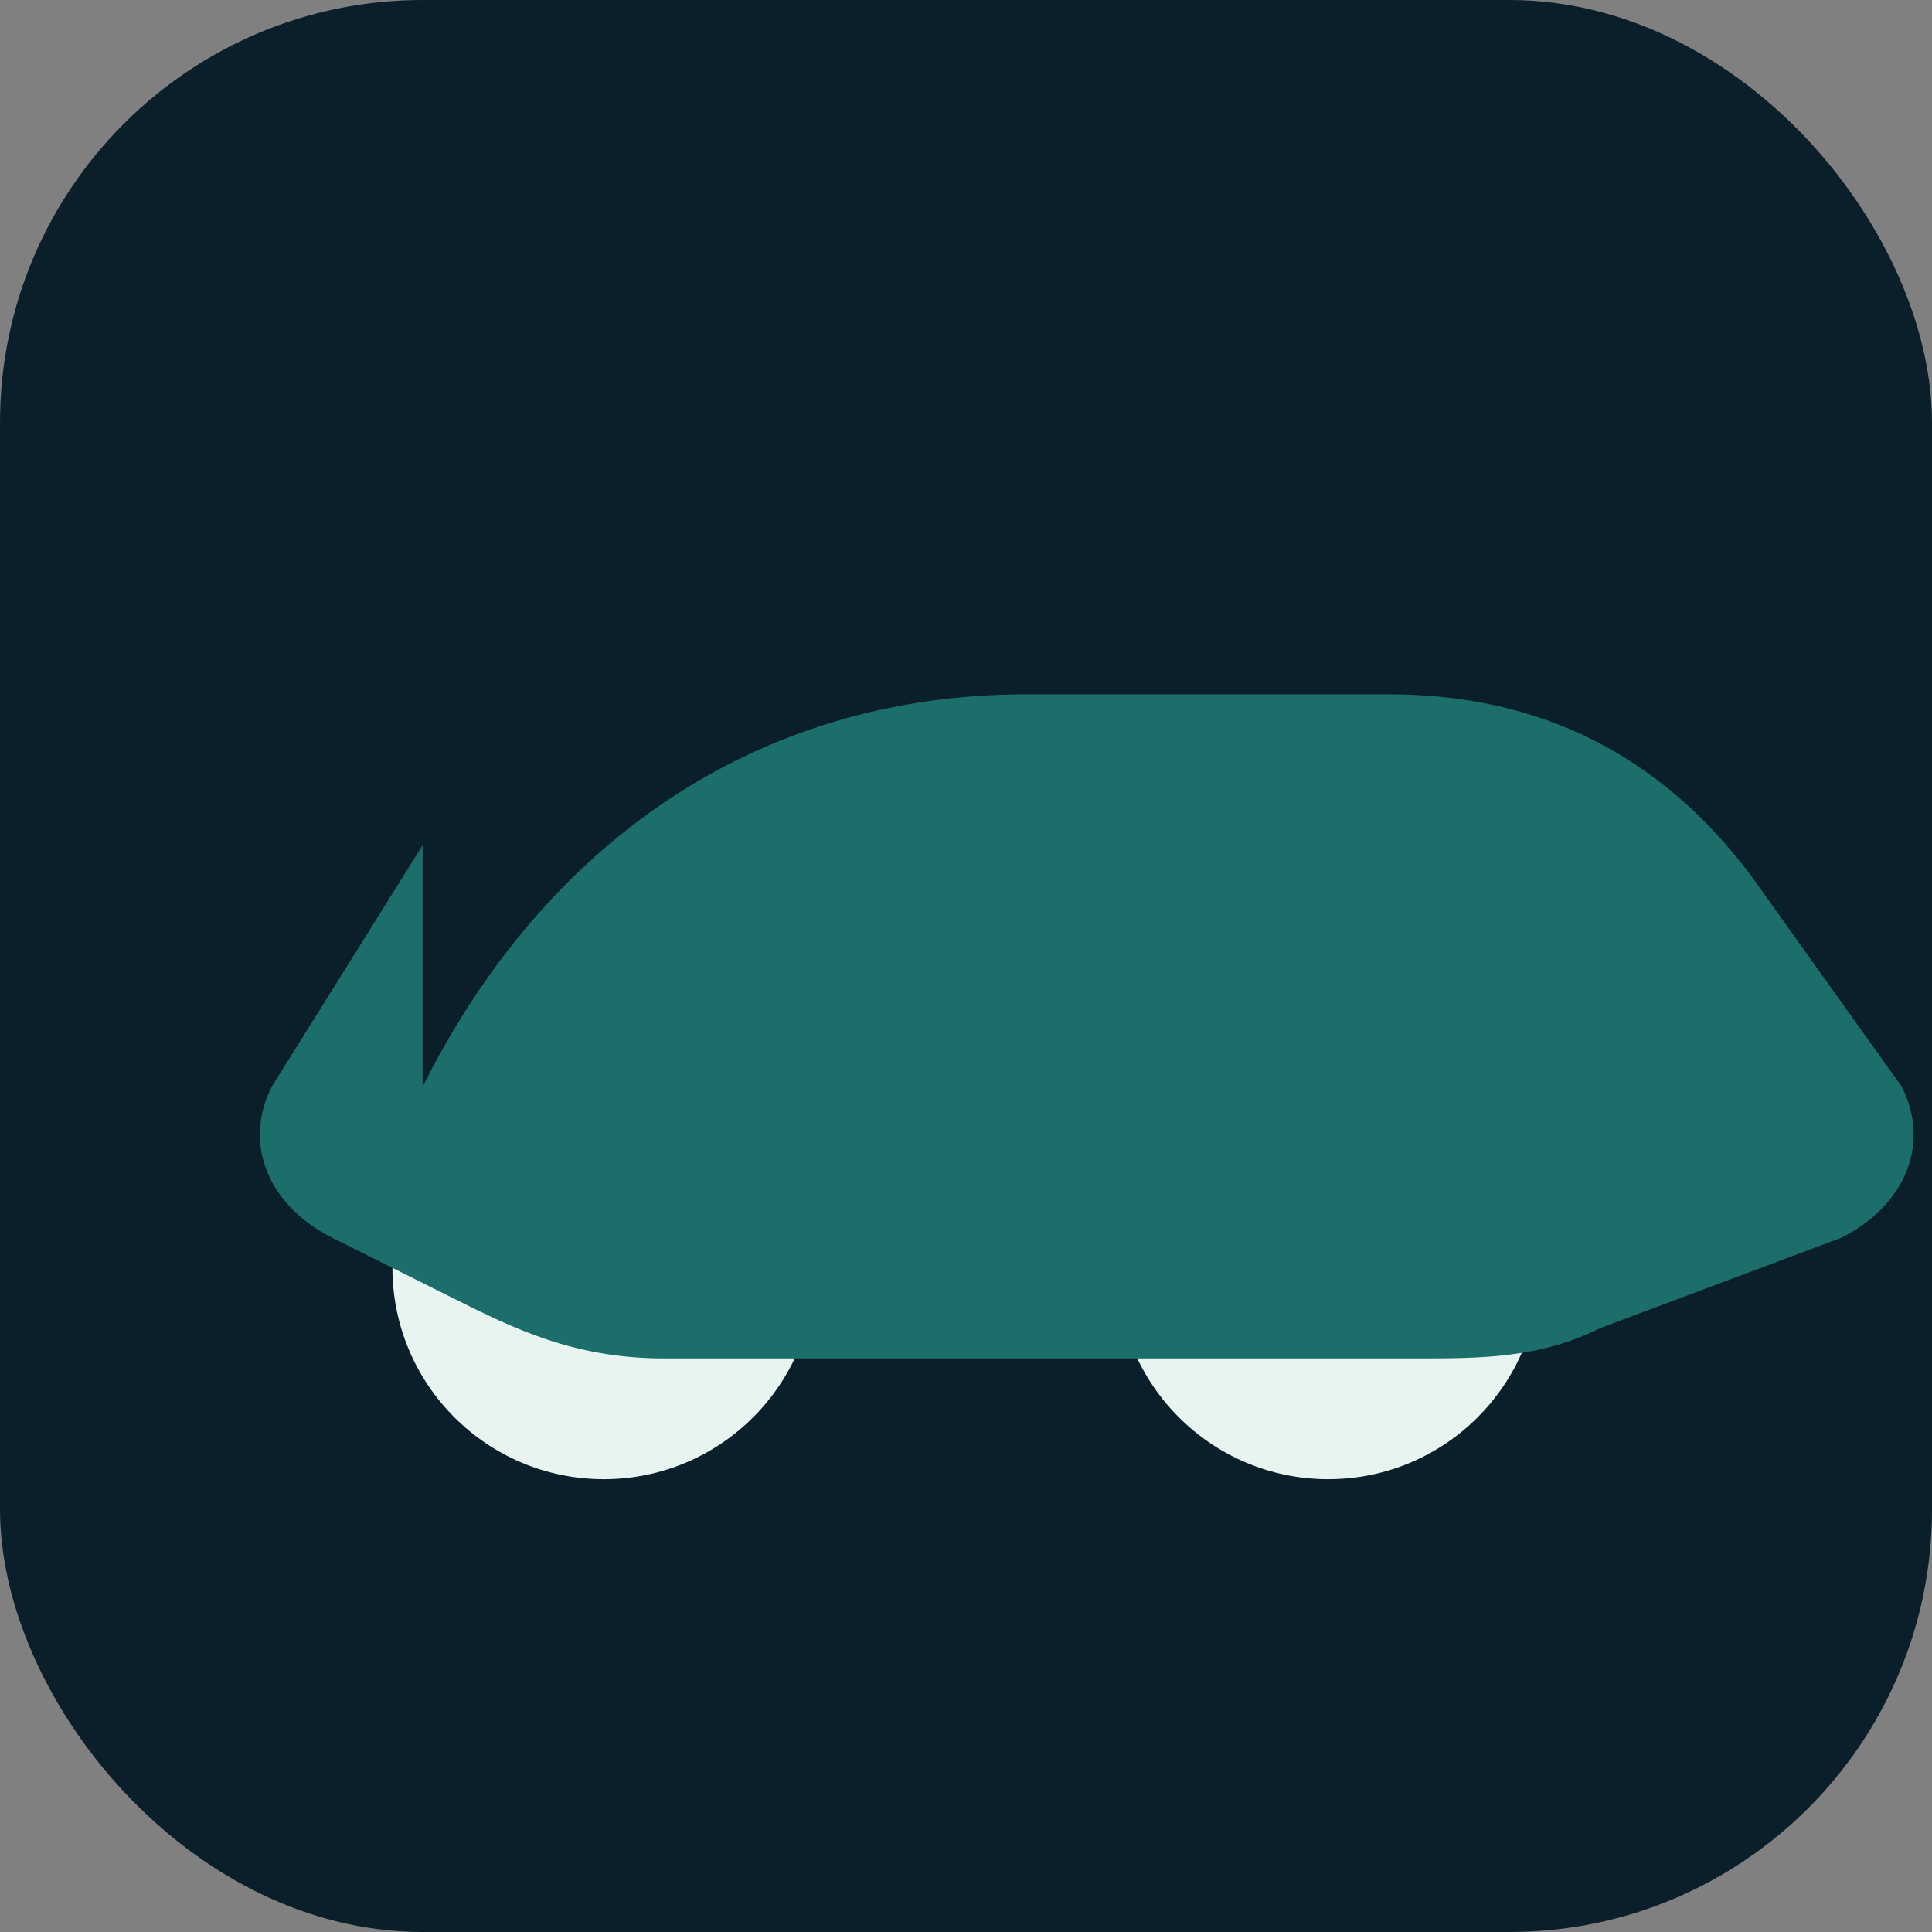
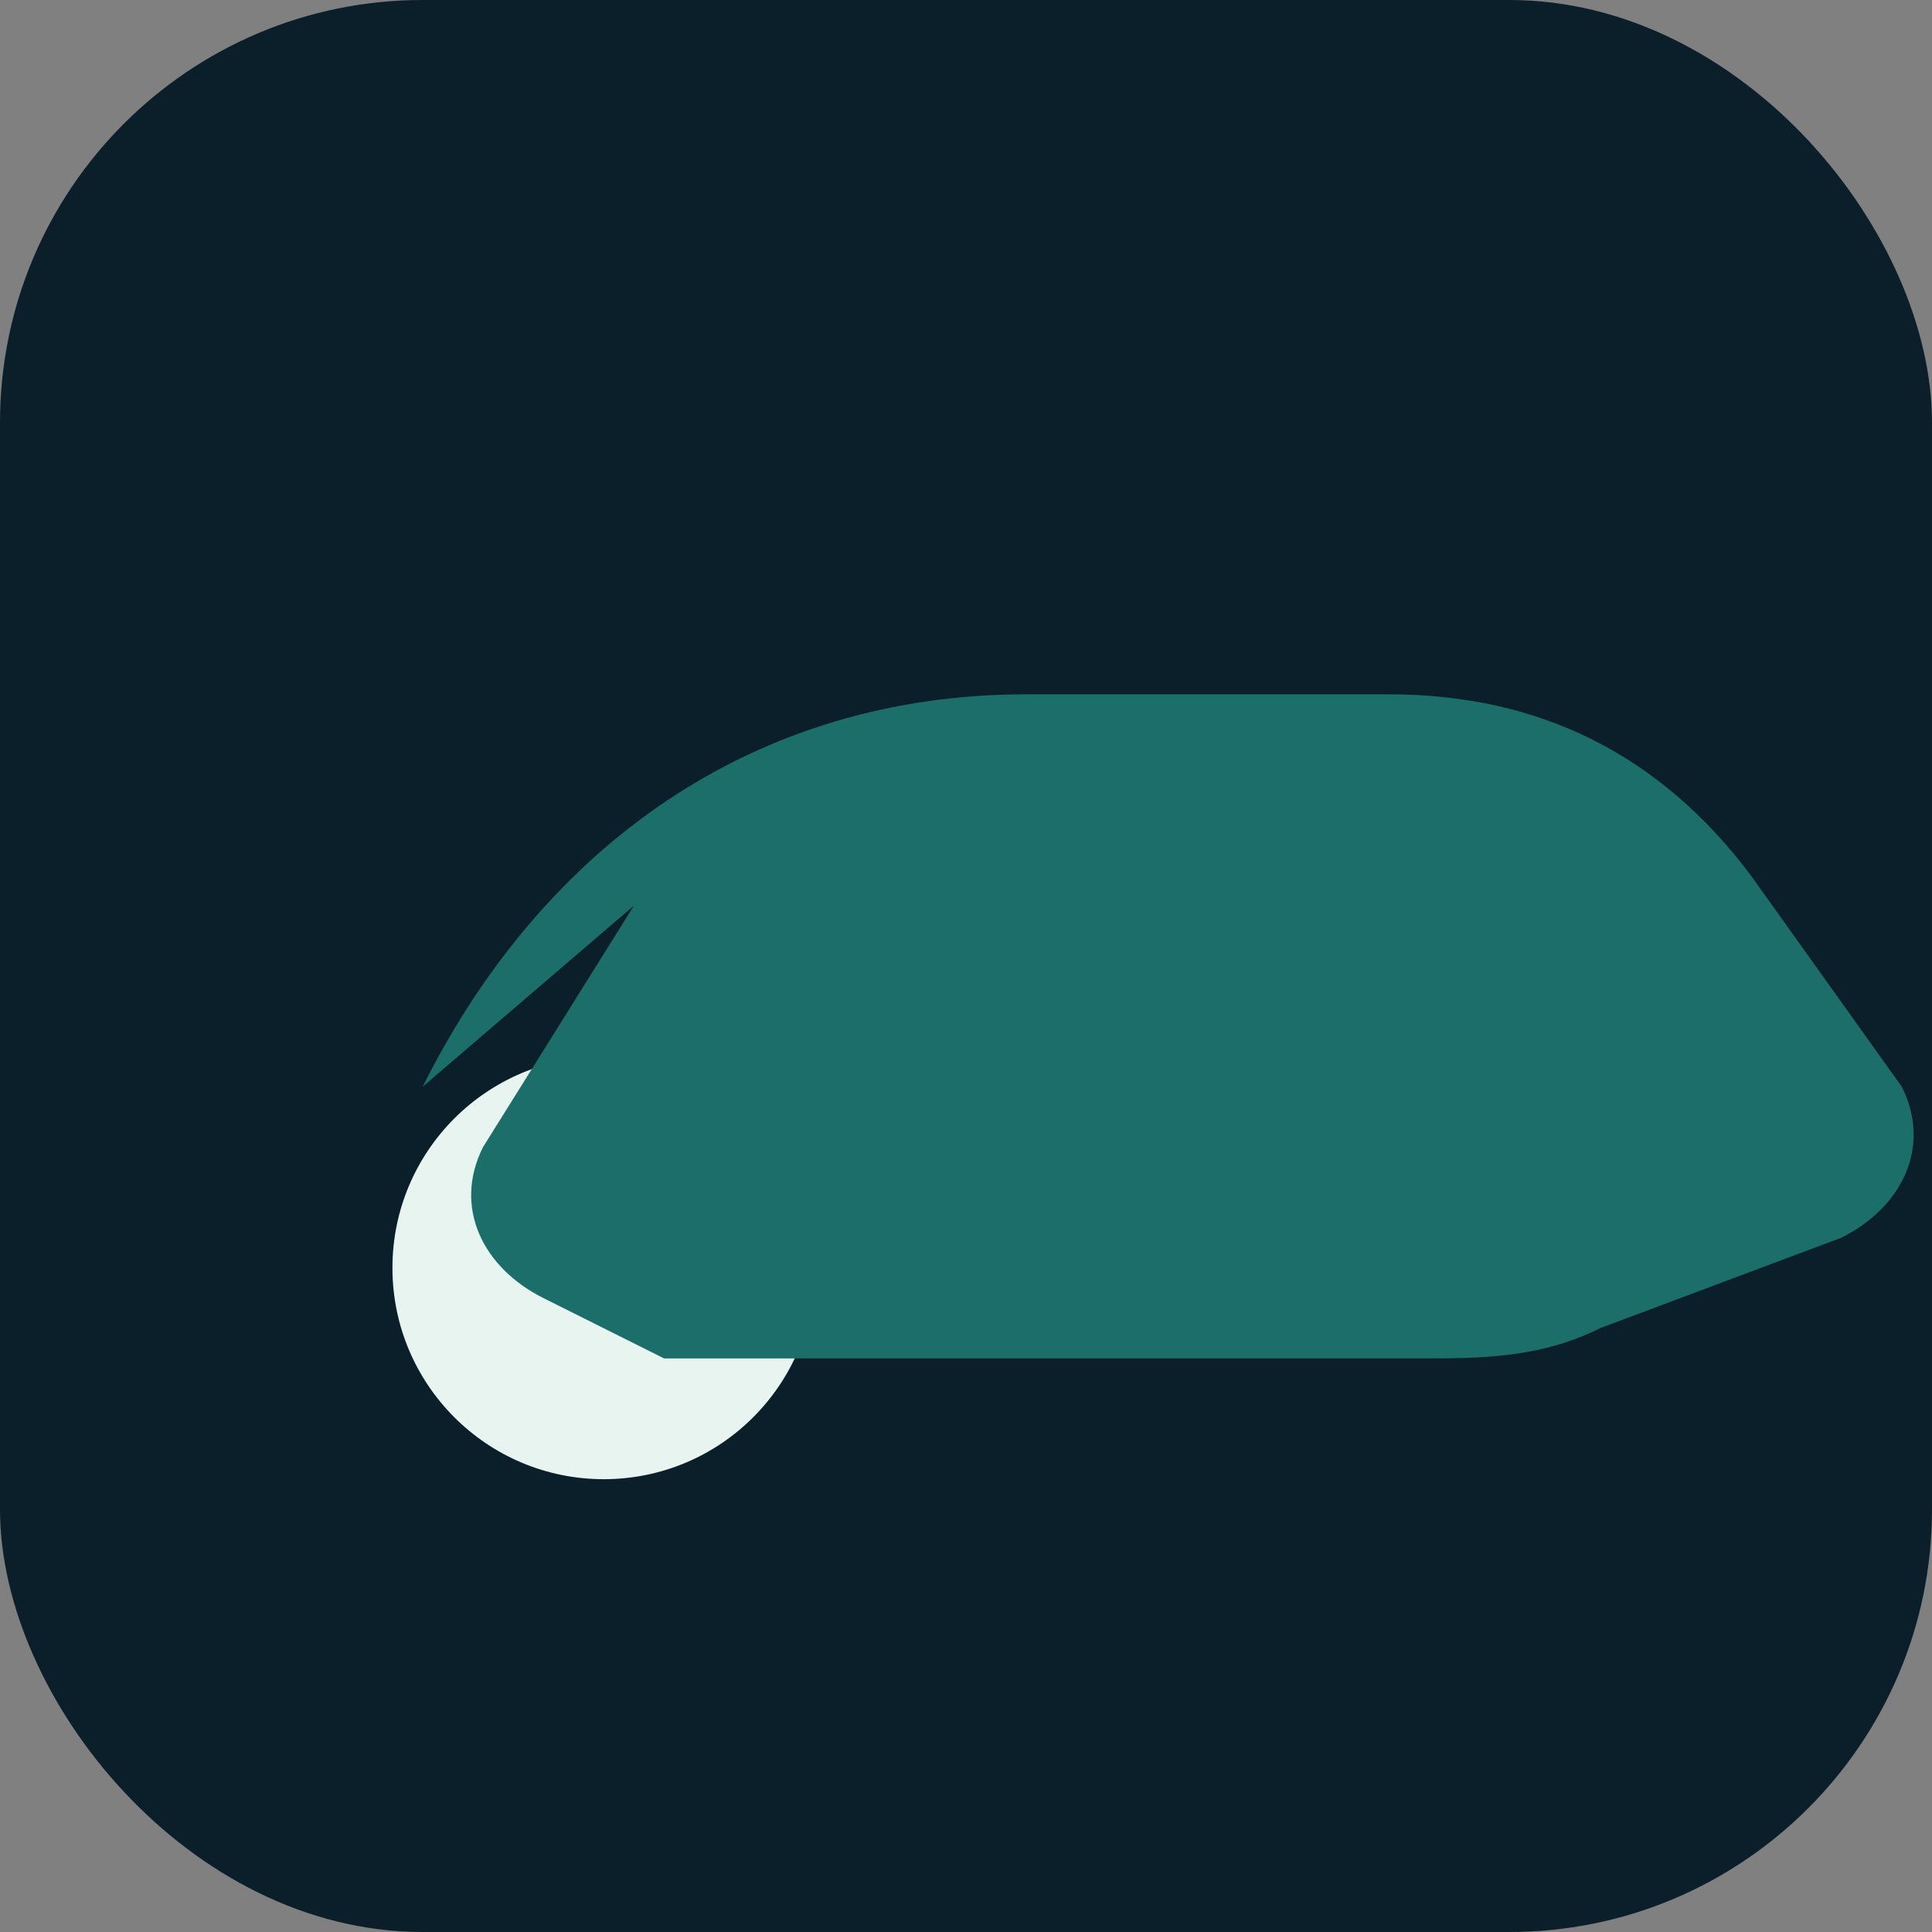
<svg xmlns="http://www.w3.org/2000/svg" width="64" height="64" viewBox="0 0 64 64">
  <rect x="0" y="0" width="64" height="64" fill="#808080" stroke="none" />
  <rect width="64" height="64" rx="14" fill="#0B1F2A" />
  <circle cx="20" cy="42" r="7" fill="#E8F4F0" />
-   <circle cx="44" cy="42" r="7" fill="#E8F4F0" />
-   <path d="M14 36c4-8 11-13 20-13h12c5 0 9 2 12 6l5 7c1 2 0 4-2 5l-8 3c-2 1-4 1-6 1H22c-3 0-5-1-7-2l-4-2c-2-1-3-3-2-5l5-8z" fill="#1C6E6A" />
+   <path d="M14 36c4-8 11-13 20-13h12c5 0 9 2 12 6l5 7c1 2 0 4-2 5l-8 3c-2 1-4 1-6 1H22l-4-2c-2-1-3-3-2-5l5-8z" fill="#1C6E6A" />
</svg>